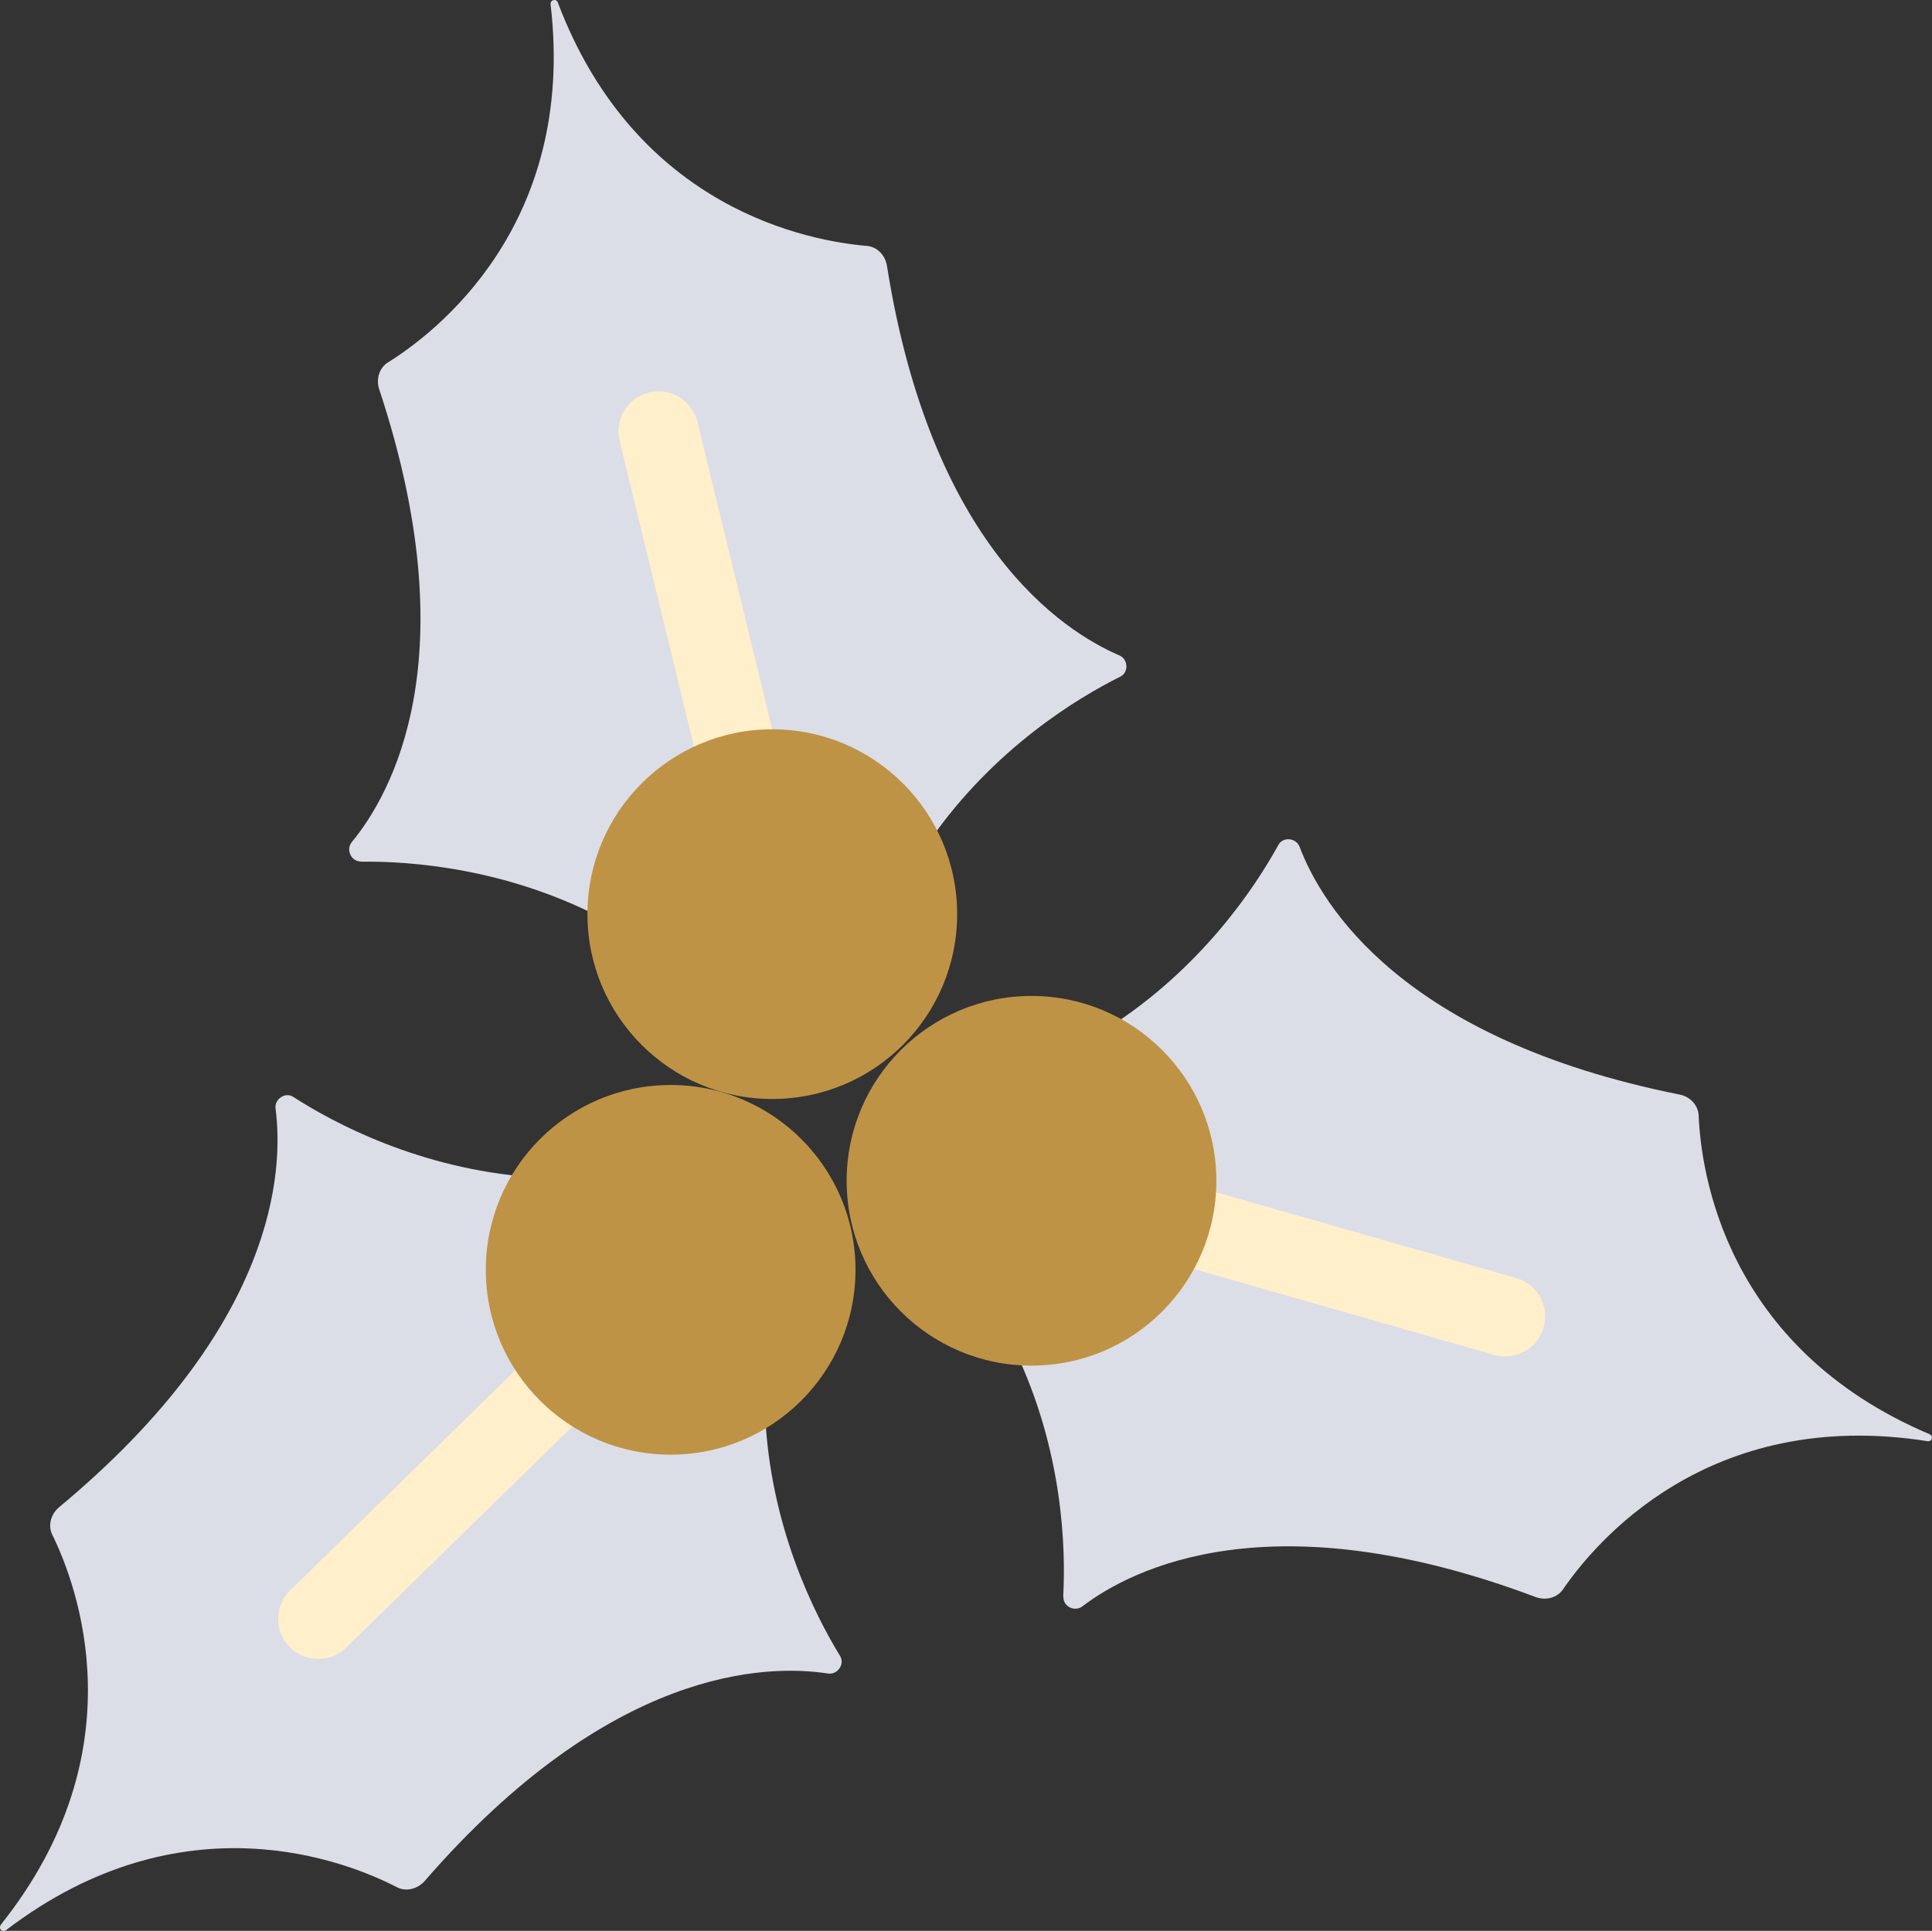
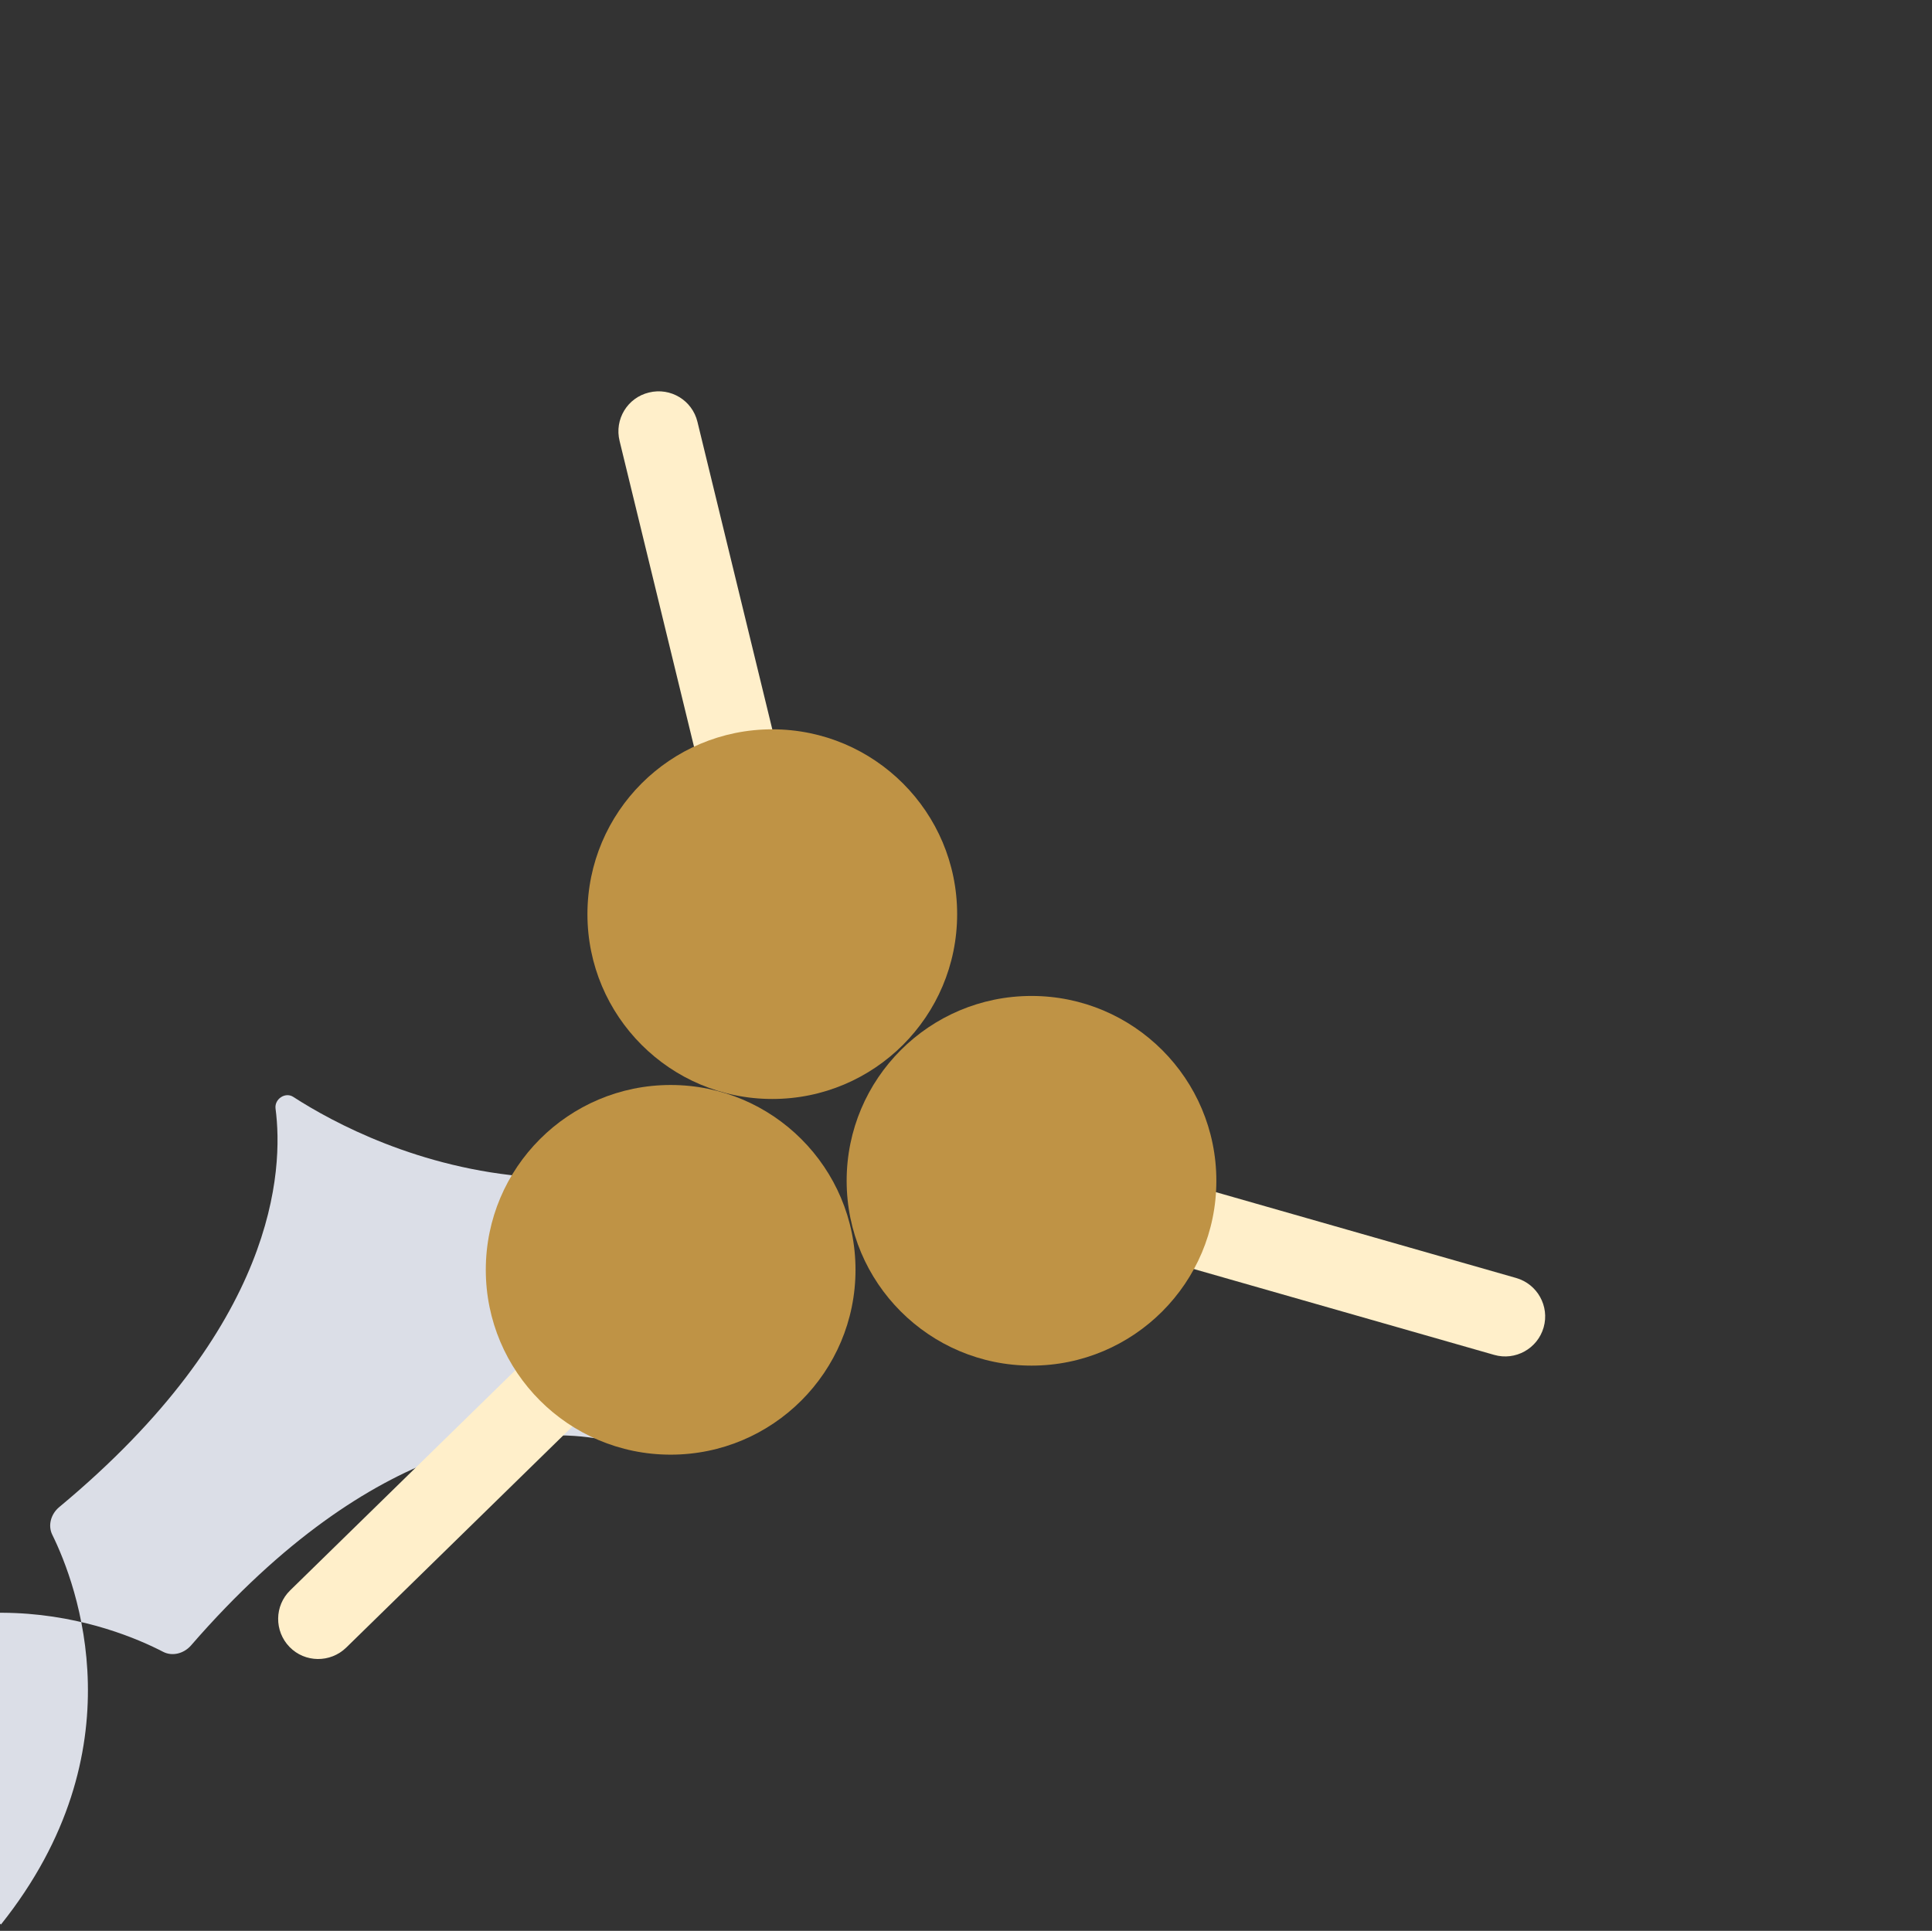
<svg xmlns="http://www.w3.org/2000/svg" id="_レイヤー_2" data-name="レイヤー 2" viewBox="0 0 82.88 82.84">
  <rect x="0" y="0" width="82.88" height="82.84" fill="#333333" stroke="none" />
  <defs>
    <style>
      .cls-1 {
        fill: #dbdee7;
      }

      .cls-1, .cls-2, .cls-3 {
        stroke-width: 0px;
      }

      .cls-2 {
        fill: #bf9345;
      }

      .cls-3 {
        fill: #ffefca;
      }
    </style>
  </defs>
  <g id="design">
    <g id="deco_line-up_christmas_right_pc">
      <g>
        <g>
-           <path class="cls-1" d="m45.61,68.5c.11-2.03.01-6.25-2.09-10.61l3.97-13.76c4.07-2.59,6.38-6.11,7.35-7.88.2-.36.76-.31.91.08.95,2.51,4.4,8.25,16.3,10.63.46.09.8.46.82.9.1,2.39,1.11,9.94,9.9,13.67.19.08.11.34-.09.3-9.43-1.48-14.28,4.39-15.63,6.36-.25.36-.73.49-1.17.33-11.35-4.27-17.32-1.22-19.45.4-.33.25-.83,0-.81-.41Z" />
          <path class="cls-3" d="m66.22,56.95c.26-.91-.27-1.86-1.18-2.12l-13.71-3.92c-.91-.26-1.86.27-2.12,1.18s.27,1.86,1.18,2.12l13.71,3.92c.91.26,1.86-.27,2.12-1.18Z" />
        </g>
        <g>
          <g>
-             <path class="cls-1" d="m15.47,36.96c-.41,0-.64-.51-.38-.83,1.71-2.07,4.99-7.91,1.18-19.42-.15-.44,0-.93.37-1.16,2.03-1.26,8.09-5.88,6.98-15.36-.02-.2.24-.27.31-.08,3.38,8.93,10.88,10.24,13.26,10.44.44.04.79.4.86.86,1.9,11.98,7.51,15.65,9.97,16.71.38.16.41.73.04.91-1.81.9-5.42,3.07-8.17,7.03l-13.8,3.47c-4.31-2.32-8.58-2.59-10.63-2.56Z" />
            <path class="cls-3" d="m33.3,32.95c.08-.28.09-.58.02-.88l-3.4-13.97c-.22-.92-1.15-1.49-2.08-1.26-.92.22-1.49,1.15-1.26,2.08l3.4,13.97c.22.92,1.15,1.49,2.08,1.26.62-.15,1.08-.62,1.25-1.2Z" />
          </g>
          <g>
-             <path class="cls-1" d="m.04,82.57c5.95-7.46,3.26-14.58,2.2-16.73-.19-.39-.06-.88.3-1.18,9.33-7.75,9.63-14.45,9.28-17.1-.05-.41.42-.72.76-.5,1.7,1.1,5.4,3.09,10.21,3.44l10.03,10.1c.2,4.9,2.15,8.7,3.22,10.45.21.35-.11.81-.52.75-2.65-.41-9.35-.26-17.3,8.9-.31.35-.8.47-1.19.27-2.12-1.1-9.19-3.95-16.77,1.84-.16.12-.35-.07-.22-.23Z" />
+             <path class="cls-1" d="m.04,82.57c5.95-7.46,3.26-14.58,2.2-16.73-.19-.39-.06-.88.3-1.18,9.33-7.75,9.63-14.45,9.28-17.1-.05-.41.42-.72.76-.5,1.7,1.1,5.4,3.09,10.21,3.44c.2,4.9,2.15,8.7,3.22,10.45.21.35-.11.81-.52.75-2.65-.41-9.35-.26-17.3,8.9-.31.35-.8.47-1.19.27-2.12-1.1-9.19-3.95-16.77,1.84-.16.12-.35-.07-.22-.23Z" />
            <path class="cls-3" d="m25.64,59.83c.16-.57.02-1.22-.42-1.68-.66-.68-1.75-.69-2.43-.03l-10.34,10.11c-.68.66-.69,1.75-.03,2.43.66.68,1.75.69,2.43.03l10.34-10.11c.22-.22.37-.48.45-.75Z" />
          </g>
        </g>
      </g>
      <circle class="cls-2" cx="44.25" cy="50.66" r="7.93" />
      <circle class="cls-2" cx="33.13" cy="39.22" r="7.93" />
      <circle class="cls-2" cx="28.77" cy="54.48" r="7.93" />
    </g>
  </g>
</svg>